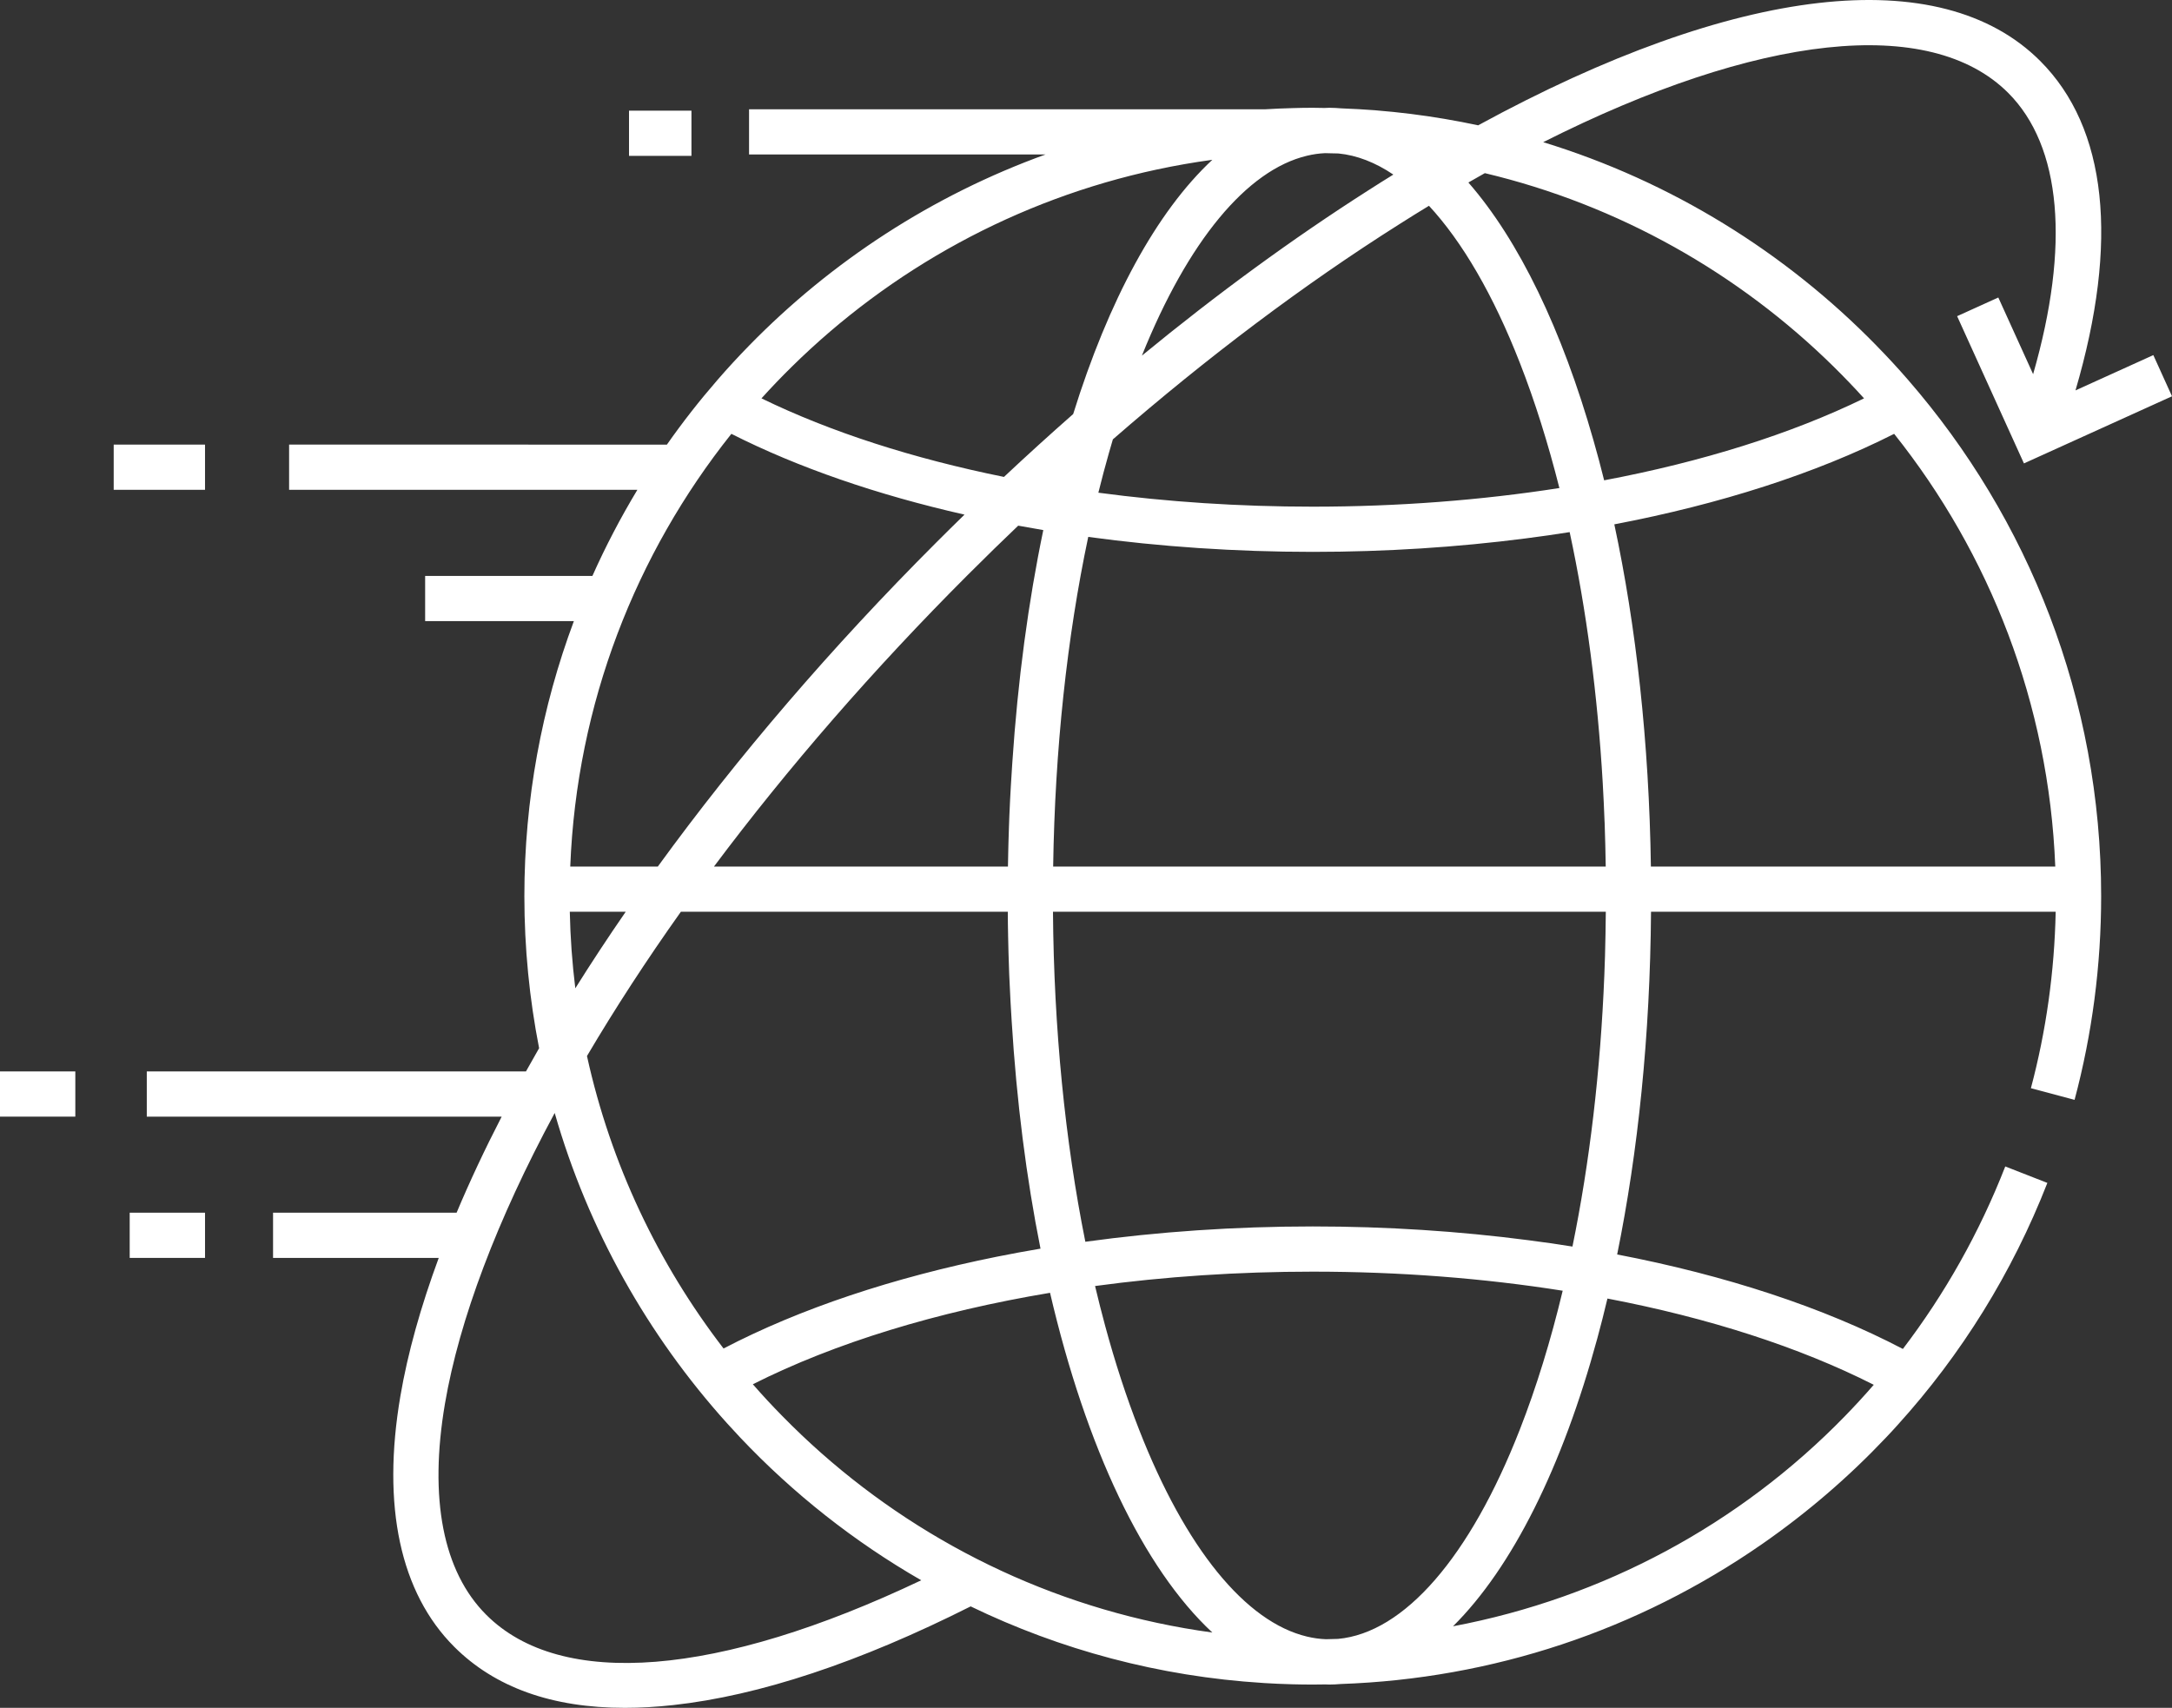
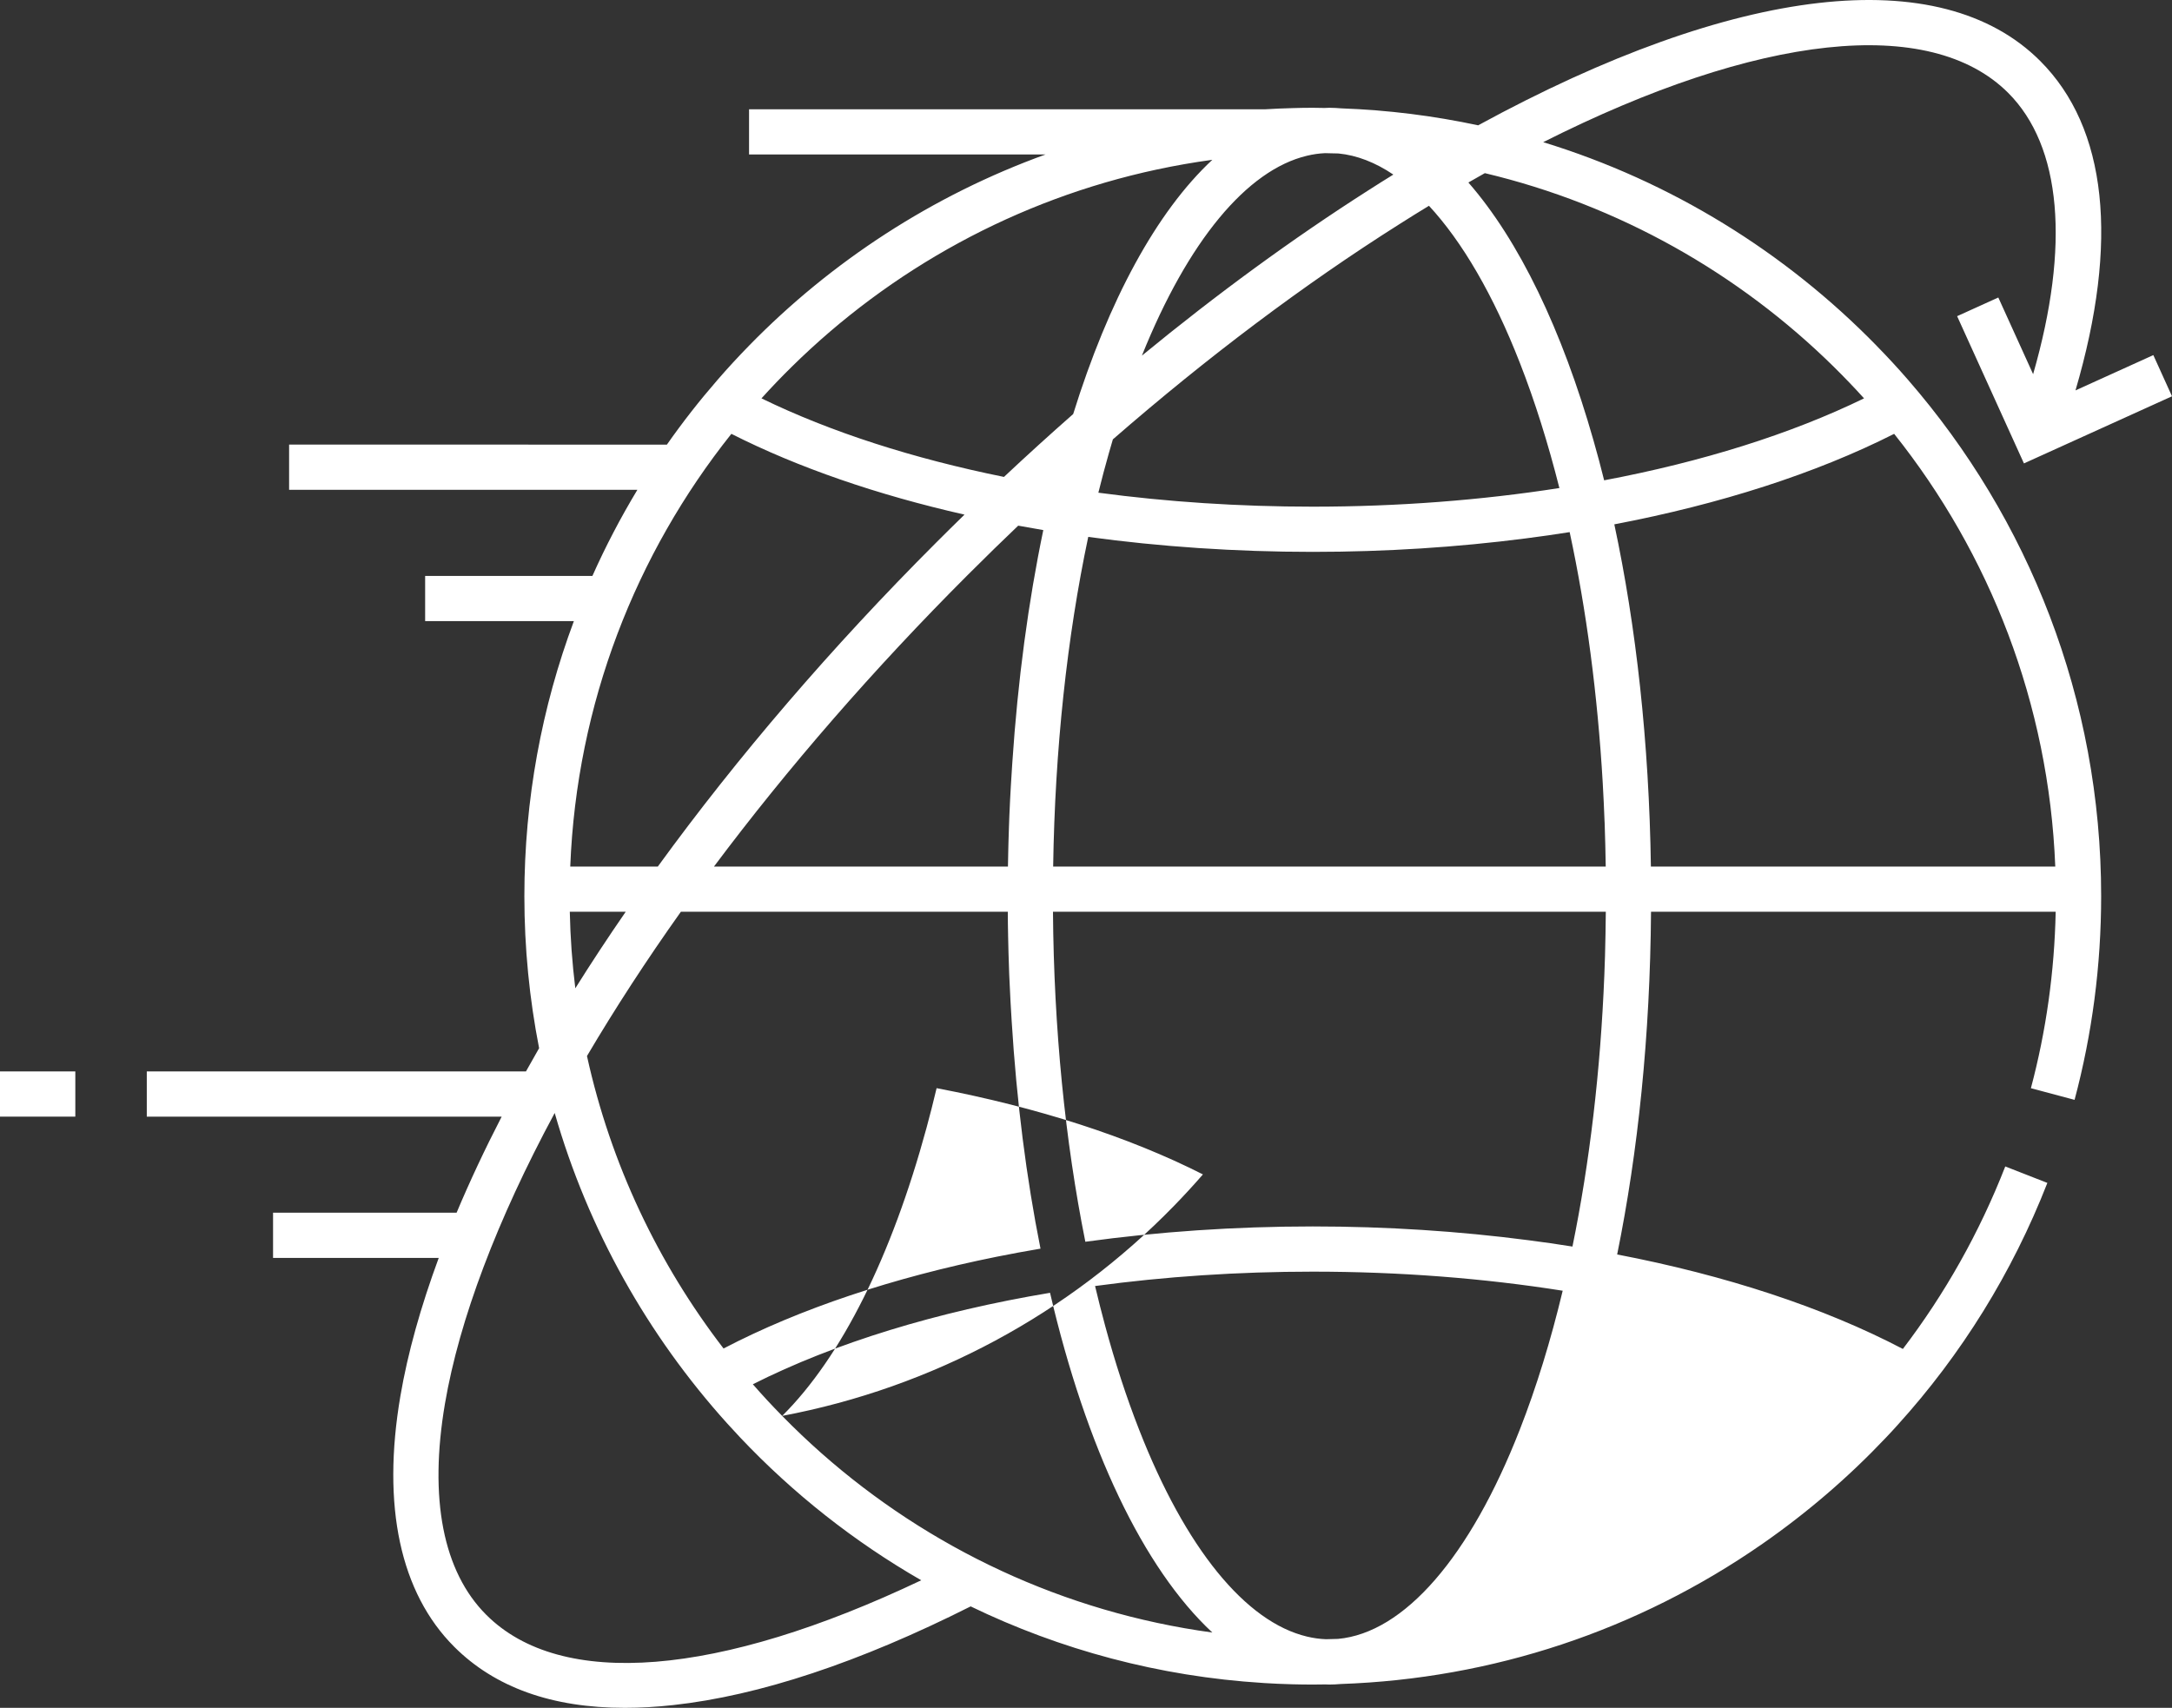
<svg xmlns="http://www.w3.org/2000/svg" id="International_EMS" width="480.45" height="377.79" viewBox="0 0 480.45 377.79">
  <rect x="0" y="0" width="480.45" height="377.79" fill="#333333" stroke="none" />
  <defs>
    <style>.cls-1{fill:#fff;stroke-width:0px;}</style>
  </defs>
-   <rect class="cls-1" x="139.14" y="24.48" width="13.81" height="10" />
-   <rect class="cls-1" x="25.15" y="98.35" width="20.2" height="10" />
  <rect class="cls-1" y="237.01" width="16.66" height="10" />
-   <rect class="cls-1" x="28.69" y="268.26" width="16.66" height="10" />
-   <path class="cls-1" d="M415.1,76.47c-20.18-20.67-45.44-36.35-73.74-45.02,47.59-24,85.57-28.18,102.86-10.9,11.79,11.8,13.7,33.77,5.51,62.22l-7.7-16.96-9.11,4.13,14.78,32.57,32.75-14.85-4.13-9.11-17.22,7.81c9.67-32.92,7.01-58.06-7.81-72.88-22.07-22.07-67.33-16.85-124.32,14.24-9.8-2.1-19.91-3.38-30.23-3.75-.89-.07-1.77-.13-2.66-.13-.37,0-.74.02-1.1.04-.86-.02-1.72-.04-2.59-.04-1.47,0-2.93.02-4.39.07-2.04.05-4.07.14-6.09.26h-114.22v10h65.58c-25,9.04-47.36,23.63-65.58,42.29-2.4,2.46-4.73,4.98-6.98,7.58-3.97,4.57-7.71,9.34-11.19,14.31H63.95v10h77.04c-3.69,6.12-7.02,12.48-9.95,19.05h-37v10h32.9c-7.08,18.95-10.95,39.45-10.95,60.84,0,11.5,1.13,22.74,3.26,33.63-.99,1.72-1.96,3.43-2.91,5.14H32.47v10h78.5c-3.74,7.25-7.07,14.35-9.97,21.25h-40.6v10h36.65c-4,10.84-6.87,21.09-8.48,30.54-4.16,24.36-.04,43.54,11.9,55.48,8.99,8.99,21.65,13.52,37.75,13.51,3.41,0,6.98-.2,10.7-.61,19.05-2.09,41.18-9.44,65.79-21.83,19.79,9.57,41.65,15.51,64.72,16.94.02.01.04.01.07.01,2.12.13,4.25.23,6.39.28,1.49.04,2.99.06,4.49.06.94,0,1.87-.02,2.81-.03.29.01.58.03.88.03.82,0,1.65-.05,2.47-.12,33.57-1.16,65.71-11.82,93.31-31.01,9.96-6.93,19.09-14.79,27.29-23.46.89-.93,1.75-1.86,2.6-2.81,14.15-15.61,25.38-33.7,33.14-53.57l-9.31-3.64c-5.76,14.75-13.43,28.28-22.65,40.37-17.57-9.2-39.21-16.29-63.2-20.9,4.62-22.71,7.29-48.39,7.49-75.81h89.51c-.27,13.24-2.1,26.35-5.48,39.03l9.66,2.58c3.9-14.62,5.88-29.78,5.88-45.06,0-43.64-16.12-83.59-42.71-114.21-2.25-2.59-4.57-5.11-6.98-7.56ZM230.17,276.21c-3.25.55-6.47,1.14-9.64,1.78-22.9,4.61-43.56,11.48-60.48,20.31-14.46-18.79-24.95-40.78-30.21-64.7,6.23-10.55,13.17-21.22,20.77-31.91h72.32c0,.17,0,.35,0,.52,0,1.48.03,2.96.06,4.43,0,.06,0,.12,0,.18.02,1.3.05,2.59.09,3.87.04,1.43.08,2.86.14,4.29,0,.27.02.54.03.81.08,1.94.17,3.88.28,5.8.07,1.42.15,2.83.25,4.23,1.1,17.9,3.27,34.84,6.38,50.39ZM336.2,80.28c3.33,8.51,6.24,17.79,8.74,27.68-17.32,2.7-35.72,4.12-54.55,4.12-16.28,0-32.23-1.06-47.43-3.09.74-2.98,1.51-5.9,2.33-8.77.29-1.02.58-2.03.88-3.03,20.97-18.25,42.33-34.3,63.39-47.61,2.18-1.39,4.36-2.74,6.53-4.06,7.35,7.93,14.23,19.7,20.11,34.76ZM354.53,173.26c.08,1.4.15,2.81.22,4.22s.13,2.82.18,4.24c0,.12.01.23.02.34.11,3.19.19,6.4.24,9.63h-122.23c.39-25.88,3.06-50.7,7.76-72.92,15.93,2.17,32.64,3.31,49.67,3.31,16.12,0,31.95-1.02,47.11-2.98,3.27-.42,6.51-.88,9.71-1.39,3.7,17.18,6.18,35.94,7.32,55.55ZM347.83,275.75c-3.2-.51-6.44-.98-9.72-1.4-15.33-2-31.37-3.05-47.73-3.05-17.28,0-34.19,1.17-50.3,3.39-4.49-22.33-6.96-47.17-7.16-73h122.29c0,.15,0,.3-.01.45-.01,1.49-.03,2.98-.06,4.46-.03,1.63-.07,3.26-.11,4.88-.04,1.42-.09,2.84-.15,4.25-.85,21.17-3.25,41.48-7.05,60.02ZM302.65,42.12c-16.64,10.62-33.43,22.88-50.06,36.55,10.19-25.35,23.23-41.06,36.52-44.22,1.33-.32,2.65-.51,3.98-.57,1,.01,2,.04,2.99.07,4.07.4,8.14,1.98,12.13,4.67-1.85,1.14-3.71,2.31-5.56,3.5ZM223.92,168.8c-.12,1.69-.23,3.38-.32,5.08-.11,1.99-.22,3.98-.3,5.99-.02.21-.03.42-.03.64-.03.83-.07,1.66-.09,2.5-.05,1.05-.08,2.11-.1,3.18-.02.51-.03,1.03-.04,1.55-.04,1.31-.06,2.63-.08,3.95h-65.03c16.37-21.87,35.31-43.69,56.2-64.57,1.93-1.93,3.87-3.85,5.81-5.74,1.76-1.72,3.52-3.41,5.29-5.1,1.84.34,3.69.67,5.55.98-3.3,15.83-5.64,33.17-6.86,51.54ZM251.95,316.2c-2.79-7.13-5.29-14.8-7.49-22.92-.78-2.88-1.52-5.82-2.23-8.8,15.4-2.09,31.6-3.18,48.16-3.18,19.14,0,37.78,1.45,55.28,4.22-2.64,11.02-5.81,21.32-9.47,30.68-11.05,28.29-25.61,45-40.23,46.34-.89.03-1.79.05-2.68.07-1.39-.05-2.78-.25-4.17-.58-13.58-3.22-26.9-19.52-37.17-45.83ZM328.45,38.3c29.64,7.06,56.18,22.15,77.2,42.85,2.29,2.26,4.52,4.58,6.68,6.97-16.24,7.91-35.87,14.05-57.49,18.13-.74-2.99-1.52-5.91-2.34-8.77-6.98-24.53-16.49-44.28-27.69-57.11,1.21-.7,2.43-1.39,3.64-2.07ZM255.98,37.48c4.01-.86,8.08-1.57,12.19-2.13-12.35,11.5-22.95,31.08-30.78,56.24-5.13,4.51-10.24,9.15-15.31,13.91-20.11-4.07-38.37-9.94-53.64-17.38,2.16-2.39,4.38-4.71,6.68-6.97,21.88-21.55,49.75-37.02,80.86-43.67ZM161.78,95.97c14.76,7.47,32.28,13.5,51.57,17.87-2.11,2.05-4.2,4.12-6.29,6.21-23.12,23.12-43.92,47.38-61.55,71.64h-19.37c1.42-36.09,14.52-69.22,35.64-95.72ZM138.41,201.69c-3.91,5.66-7.62,11.3-11.15,16.93-.69-5.56-1.1-11.21-1.22-16.93h12.37ZM107.56,357.21c-9.56-9.55-12.71-25.71-9.13-46.73,3.17-18.56,11.51-40.6,24.27-64.28,7.39,25.8,20.59,49.17,38.08,68.59l2.96,3.21c11.7,12.37,25.19,23.03,40.04,31.57-44.88,21.33-79.68,24.19-96.22,7.64ZM173.02,313.21c-2.24-2.27-4.4-4.6-6.49-7,18.17-9.16,40.73-16.05,65.74-20.23,7.99,34.28,20.6,60.91,35.9,75.15-4.11-.56-8.17-1.27-12.18-2.13-32.12-6.87-60.8-23.14-82.97-45.79ZM321.41,359.75c13.14-13.04,24.2-35.3,31.92-63.69.78-2.87,1.53-5.81,2.24-8.81,22.31,4.26,42.43,10.73,58.91,19.08-2.08,2.4-4.24,4.74-6.45,7.01-23.21,23.82-53.3,40.12-86.62,46.41ZM454.63,191.69h-89.45c-.4-27.46-3.26-53.11-8.09-75.7,23.37-4.45,44.55-11.24,61.9-20.02,21.12,26.5,34.22,59.63,35.64,95.72Z" />
+   <path class="cls-1" d="M415.1,76.47c-20.18-20.67-45.44-36.35-73.74-45.02,47.59-24,85.57-28.18,102.86-10.9,11.79,11.8,13.7,33.77,5.51,62.22l-7.7-16.96-9.11,4.13,14.78,32.57,32.75-14.85-4.13-9.11-17.22,7.81c9.67-32.92,7.01-58.06-7.81-72.88-22.07-22.07-67.33-16.85-124.32,14.24-9.8-2.1-19.91-3.38-30.23-3.75-.89-.07-1.77-.13-2.66-.13-.37,0-.74.02-1.1.04-.86-.02-1.72-.04-2.59-.04-1.47,0-2.93.02-4.39.07-2.04.05-4.07.14-6.09.26h-114.22v10h65.58c-25,9.04-47.36,23.63-65.58,42.29-2.4,2.46-4.73,4.98-6.98,7.58-3.97,4.57-7.71,9.34-11.19,14.31H63.95v10h77.04c-3.69,6.12-7.02,12.48-9.95,19.05h-37v10h32.9c-7.08,18.95-10.95,39.45-10.95,60.84,0,11.5,1.13,22.74,3.26,33.63-.99,1.72-1.96,3.43-2.91,5.14H32.47v10h78.5c-3.74,7.25-7.07,14.35-9.97,21.25h-40.6v10h36.65c-4,10.84-6.87,21.09-8.48,30.54-4.16,24.36-.04,43.54,11.9,55.48,8.99,8.99,21.65,13.52,37.75,13.51,3.41,0,6.98-.2,10.7-.61,19.05-2.09,41.18-9.44,65.79-21.83,19.79,9.57,41.65,15.51,64.72,16.94.02.01.04.01.07.01,2.12.13,4.25.23,6.39.28,1.49.04,2.99.06,4.49.06.94,0,1.87-.02,2.81-.03.29.01.58.03.88.03.82,0,1.65-.05,2.47-.12,33.57-1.16,65.71-11.82,93.31-31.01,9.96-6.93,19.09-14.79,27.29-23.46.89-.93,1.75-1.86,2.6-2.81,14.15-15.61,25.38-33.7,33.14-53.57l-9.31-3.64c-5.76,14.75-13.43,28.28-22.65,40.37-17.57-9.2-39.21-16.29-63.2-20.9,4.62-22.71,7.29-48.39,7.49-75.81h89.51c-.27,13.24-2.1,26.35-5.48,39.03l9.66,2.58c3.9-14.62,5.88-29.78,5.88-45.06,0-43.64-16.12-83.59-42.71-114.21-2.25-2.59-4.57-5.11-6.98-7.56ZM230.17,276.21c-3.25.55-6.47,1.14-9.64,1.78-22.9,4.61-43.56,11.48-60.48,20.31-14.46-18.79-24.95-40.78-30.21-64.7,6.23-10.55,13.17-21.22,20.77-31.91h72.32c0,.17,0,.35,0,.52,0,1.48.03,2.96.06,4.43,0,.06,0,.12,0,.18.02,1.3.05,2.59.09,3.87.04,1.43.08,2.86.14,4.29,0,.27.02.54.03.81.08,1.94.17,3.88.28,5.8.07,1.42.15,2.83.25,4.23,1.1,17.9,3.27,34.84,6.38,50.39ZM336.2,80.28c3.33,8.51,6.24,17.79,8.74,27.68-17.32,2.7-35.72,4.12-54.55,4.12-16.28,0-32.23-1.06-47.43-3.09.74-2.98,1.51-5.9,2.33-8.77.29-1.02.58-2.03.88-3.03,20.97-18.25,42.33-34.3,63.39-47.61,2.18-1.39,4.36-2.74,6.53-4.06,7.35,7.93,14.23,19.7,20.11,34.76ZM354.53,173.26c.08,1.4.15,2.81.22,4.22s.13,2.82.18,4.24c0,.12.01.23.02.34.11,3.19.19,6.4.24,9.63h-122.23c.39-25.88,3.06-50.7,7.76-72.92,15.93,2.17,32.64,3.31,49.67,3.31,16.12,0,31.95-1.02,47.11-2.98,3.27-.42,6.51-.88,9.71-1.39,3.7,17.18,6.18,35.94,7.32,55.55ZM347.83,275.75c-3.2-.51-6.44-.98-9.72-1.4-15.33-2-31.37-3.05-47.73-3.05-17.28,0-34.19,1.17-50.3,3.39-4.49-22.33-6.96-47.17-7.16-73h122.29c0,.15,0,.3-.01.45-.01,1.49-.03,2.98-.06,4.46-.03,1.63-.07,3.26-.11,4.88-.04,1.42-.09,2.84-.15,4.25-.85,21.17-3.25,41.48-7.05,60.02ZM302.65,42.12c-16.64,10.62-33.43,22.88-50.06,36.55,10.19-25.35,23.23-41.06,36.52-44.22,1.33-.32,2.65-.51,3.98-.57,1,.01,2,.04,2.99.07,4.07.4,8.14,1.98,12.13,4.67-1.85,1.14-3.71,2.31-5.56,3.5ZM223.92,168.8c-.12,1.69-.23,3.38-.32,5.08-.11,1.99-.22,3.98-.3,5.99-.02.21-.03.42-.03.64-.03.83-.07,1.66-.09,2.5-.05,1.05-.08,2.11-.1,3.18-.02.51-.03,1.03-.04,1.55-.04,1.31-.06,2.63-.08,3.95h-65.03c16.37-21.87,35.31-43.69,56.2-64.57,1.93-1.93,3.87-3.85,5.81-5.74,1.76-1.72,3.52-3.41,5.29-5.1,1.84.34,3.69.67,5.55.98-3.3,15.83-5.64,33.17-6.86,51.54ZM251.95,316.2c-2.79-7.13-5.29-14.8-7.49-22.92-.78-2.88-1.52-5.82-2.23-8.8,15.4-2.09,31.6-3.18,48.16-3.18,19.14,0,37.78,1.45,55.28,4.22-2.64,11.02-5.81,21.32-9.47,30.68-11.05,28.29-25.61,45-40.23,46.34-.89.03-1.79.05-2.68.07-1.39-.05-2.78-.25-4.17-.58-13.58-3.22-26.9-19.52-37.17-45.83ZM328.45,38.3c29.64,7.06,56.18,22.15,77.2,42.85,2.29,2.26,4.52,4.58,6.68,6.97-16.24,7.91-35.87,14.05-57.49,18.13-.74-2.99-1.52-5.91-2.34-8.77-6.98-24.53-16.49-44.28-27.69-57.11,1.21-.7,2.43-1.39,3.64-2.07ZM255.98,37.48c4.01-.86,8.08-1.57,12.19-2.13-12.35,11.5-22.95,31.08-30.78,56.24-5.13,4.51-10.24,9.15-15.31,13.91-20.11-4.07-38.37-9.94-53.64-17.38,2.16-2.39,4.38-4.71,6.68-6.97,21.88-21.55,49.75-37.02,80.86-43.67ZM161.78,95.97c14.76,7.47,32.28,13.5,51.57,17.87-2.11,2.05-4.2,4.12-6.29,6.21-23.12,23.12-43.92,47.38-61.55,71.64h-19.37c1.42-36.09,14.52-69.22,35.64-95.72ZM138.41,201.69c-3.91,5.66-7.62,11.3-11.15,16.93-.69-5.56-1.1-11.21-1.22-16.93h12.37ZM107.56,357.21c-9.56-9.55-12.71-25.71-9.13-46.73,3.17-18.56,11.51-40.6,24.27-64.28,7.39,25.8,20.59,49.17,38.08,68.59l2.96,3.21c11.7,12.37,25.19,23.03,40.04,31.57-44.88,21.33-79.68,24.19-96.22,7.64ZM173.02,313.21c-2.24-2.27-4.4-4.6-6.49-7,18.17-9.16,40.73-16.05,65.74-20.23,7.99,34.28,20.6,60.91,35.9,75.15-4.11-.56-8.17-1.27-12.18-2.13-32.12-6.87-60.8-23.14-82.97-45.79Zc13.14-13.04,24.2-35.3,31.92-63.69.78-2.87,1.53-5.81,2.24-8.81,22.31,4.26,42.43,10.73,58.91,19.08-2.08,2.4-4.24,4.74-6.45,7.01-23.21,23.82-53.3,40.12-86.62,46.41ZM454.63,191.69h-89.45c-.4-27.46-3.26-53.11-8.09-75.7,23.37-4.45,44.55-11.24,61.9-20.02,21.12,26.5,34.22,59.63,35.64,95.72Z" />
</svg>